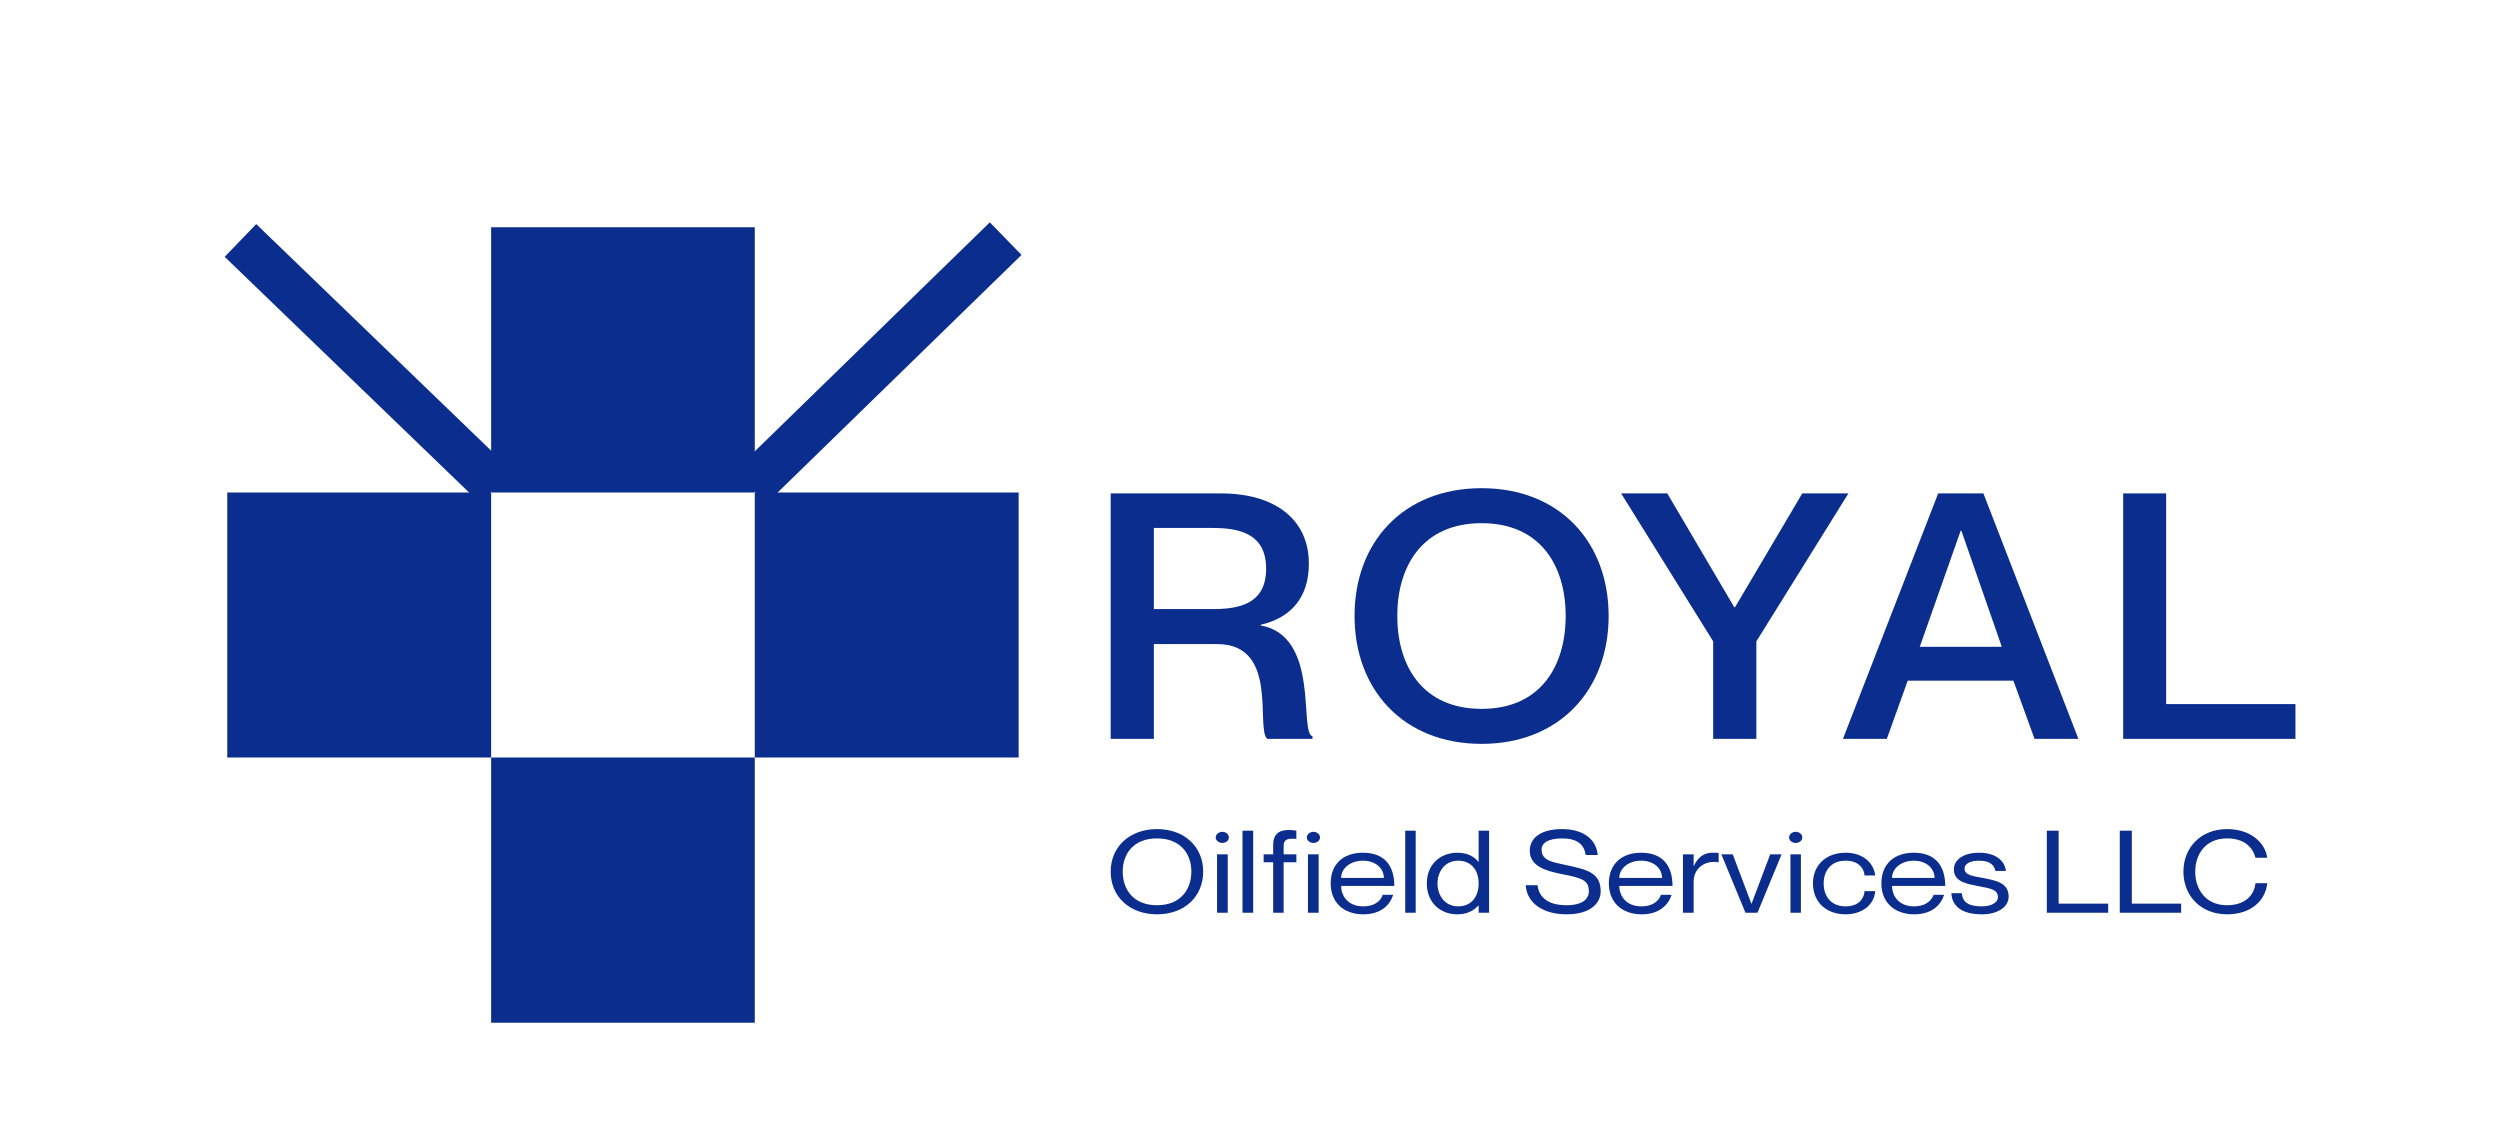
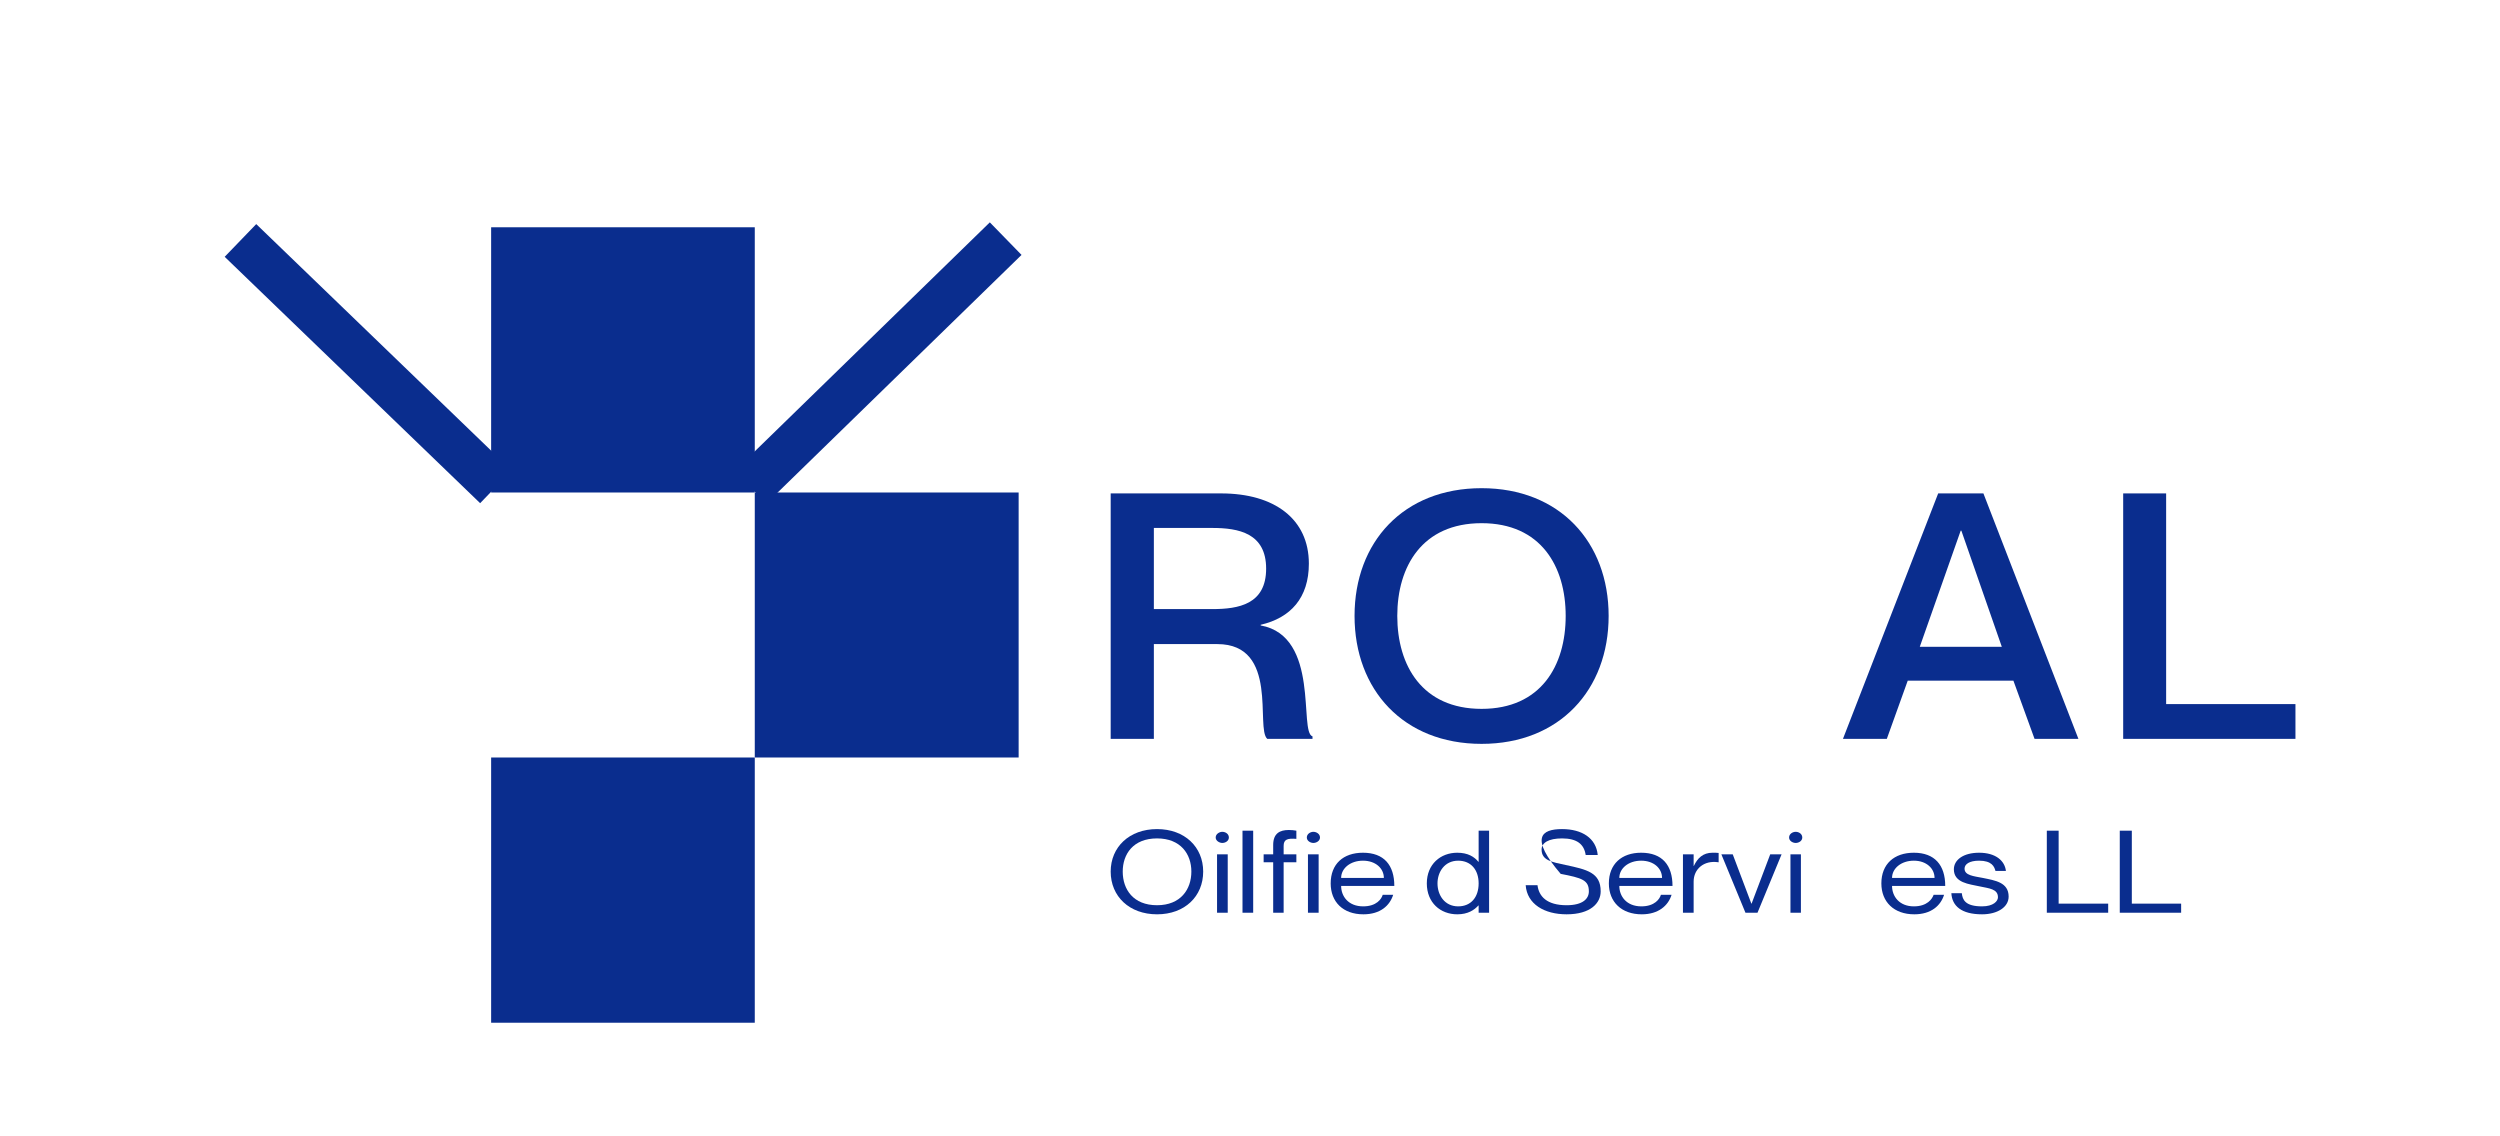
<svg xmlns="http://www.w3.org/2000/svg" width="11" height="5" viewBox="0 0 11 5" fill="none">
  <path d="M4.887 3.251V2.171H5.373C5.608 2.171 5.759 2.284 5.759 2.48C5.759 2.631 5.678 2.719 5.547 2.749V2.752C5.81 2.799 5.714 3.222 5.775 3.24V3.251H5.576C5.523 3.205 5.63 2.834 5.356 2.834H5.077V3.251H4.887ZM5.077 2.323V2.68H5.334C5.45 2.68 5.571 2.659 5.571 2.502C5.571 2.346 5.45 2.323 5.334 2.323H5.077Z" fill="#0A2D8E" />
  <path d="M6.519 3.273C6.175 3.273 5.96 3.035 5.96 2.71C5.96 2.385 6.175 2.148 6.519 2.148C6.862 2.148 7.078 2.385 7.078 2.71C7.078 3.035 6.862 3.273 6.519 3.273ZM6.519 3.119C6.78 3.119 6.889 2.929 6.889 2.71C6.889 2.492 6.78 2.302 6.519 2.302C6.258 2.302 6.148 2.492 6.148 2.71C6.148 2.929 6.258 3.119 6.519 3.119Z" fill="#0A2D8E" />
-   <path d="M7.133 2.171H7.336L7.631 2.672H7.634L7.93 2.171H8.133L7.728 2.822V3.251H7.538V2.822L7.133 2.171Z" fill="#0A2D8E" />
  <path d="M8.859 2.995H8.394L8.302 3.251H8.109L8.528 2.171H8.727L9.145 3.251H8.952L8.859 2.995ZM8.447 2.846H8.808L8.63 2.335H8.627L8.447 2.846Z" fill="#0A2D8E" />
  <path d="M9.342 2.171H9.531V3.098H10.1V3.251H9.342V2.171Z" fill="#0A2D8E" />
  <path d="M5.091 4.023C4.969 4.023 4.887 3.944 4.887 3.835C4.887 3.727 4.969 3.648 5.091 3.648C5.213 3.648 5.294 3.727 5.294 3.835C5.294 3.944 5.213 4.023 5.091 4.023ZM5.091 3.983C5.195 3.983 5.242 3.913 5.242 3.835C5.242 3.758 5.195 3.689 5.091 3.689C4.986 3.689 4.94 3.758 4.94 3.835C4.94 3.913 4.986 3.983 5.091 3.983Z" fill="#0A2D8E" />
  <path d="M5.378 3.709C5.366 3.709 5.349 3.7 5.349 3.685C5.349 3.669 5.366 3.66 5.378 3.66C5.392 3.66 5.407 3.669 5.407 3.685C5.407 3.7 5.392 3.709 5.378 3.709ZM5.355 3.759H5.402V4.016H5.355V3.759Z" fill="#0A2D8E" />
  <path d="M5.467 3.655H5.514V4.016H5.467V3.655Z" fill="#0A2D8E" />
  <path d="M5.704 3.691C5.665 3.688 5.648 3.693 5.648 3.722V3.759H5.704V3.794H5.648V4.016H5.602V3.794H5.56V3.759H5.602V3.718C5.602 3.666 5.632 3.652 5.671 3.652C5.682 3.652 5.694 3.653 5.704 3.655V3.691Z" fill="#0A2D8E" />
  <path d="M5.779 3.709C5.766 3.709 5.75 3.7 5.75 3.685C5.75 3.669 5.766 3.66 5.779 3.66C5.792 3.66 5.808 3.669 5.808 3.685C5.808 3.7 5.792 3.709 5.779 3.709ZM5.755 3.759H5.802V4.016H5.755V3.759Z" fill="#0A2D8E" />
  <path d="M5.998 3.988C6.057 3.988 6.079 3.955 6.084 3.937H6.13C6.115 3.985 6.073 4.023 5.999 4.023C5.909 4.023 5.855 3.968 5.855 3.887C5.855 3.802 5.91 3.752 5.997 3.752C6.09 3.752 6.135 3.807 6.135 3.898H5.901C5.901 3.944 5.933 3.988 5.998 3.988ZM5.997 3.787C5.941 3.787 5.901 3.821 5.901 3.863H6.089C6.089 3.821 6.053 3.787 5.997 3.787Z" fill="#0A2D8E" />
-   <path d="M6.183 3.655H6.229V4.016H6.183V3.655Z" fill="#0A2D8E" />
  <path d="M6.506 3.655H6.552V4.016H6.506V3.984H6.505C6.487 4.004 6.459 4.023 6.412 4.023C6.338 4.023 6.278 3.972 6.278 3.887C6.278 3.803 6.338 3.752 6.412 3.752C6.459 3.752 6.487 3.77 6.505 3.792H6.506V3.655ZM6.416 3.988C6.472 3.988 6.506 3.948 6.506 3.887C6.506 3.827 6.472 3.787 6.416 3.787C6.356 3.787 6.325 3.837 6.325 3.887C6.325 3.938 6.356 3.988 6.416 3.988Z" fill="#0A2D8E" />
-   <path d="M6.889 3.806C6.982 3.826 7.043 3.839 7.043 3.922C7.043 3.974 6.998 4.023 6.893 4.023C6.795 4.023 6.719 3.978 6.713 3.895H6.765C6.771 3.944 6.806 3.983 6.893 3.983C6.965 3.983 6.991 3.954 6.991 3.922C6.991 3.872 6.96 3.863 6.867 3.845C6.805 3.832 6.731 3.813 6.731 3.743C6.731 3.686 6.781 3.648 6.873 3.648C6.961 3.648 7.023 3.688 7.03 3.762H6.977C6.97 3.714 6.938 3.689 6.873 3.689C6.814 3.689 6.783 3.708 6.783 3.738C6.783 3.786 6.828 3.793 6.889 3.806Z" fill="#0A2D8E" />
+   <path d="M6.889 3.806C6.982 3.826 7.043 3.839 7.043 3.922C7.043 3.974 6.998 4.023 6.893 4.023C6.795 4.023 6.719 3.978 6.713 3.895H6.765C6.771 3.944 6.806 3.983 6.893 3.983C6.965 3.983 6.991 3.954 6.991 3.922C6.991 3.872 6.96 3.863 6.867 3.845C6.731 3.686 6.781 3.648 6.873 3.648C6.961 3.648 7.023 3.688 7.03 3.762H6.977C6.97 3.714 6.938 3.689 6.873 3.689C6.814 3.689 6.783 3.708 6.783 3.738C6.783 3.786 6.828 3.793 6.889 3.806Z" fill="#0A2D8E" />
  <path d="M7.222 3.988C7.281 3.988 7.303 3.955 7.308 3.937H7.355C7.34 3.985 7.297 4.023 7.224 4.023C7.134 4.023 7.079 3.968 7.079 3.887C7.079 3.802 7.135 3.752 7.221 3.752C7.314 3.752 7.359 3.807 7.359 3.898H7.125C7.125 3.944 7.157 3.988 7.222 3.988ZM7.221 3.787C7.165 3.787 7.125 3.821 7.125 3.863H7.313C7.313 3.821 7.277 3.787 7.221 3.787Z" fill="#0A2D8E" />
  <path d="M7.535 3.752C7.546 3.752 7.554 3.752 7.562 3.753V3.794H7.561C7.497 3.784 7.452 3.824 7.452 3.879V4.016H7.405V3.759H7.452V3.81H7.453C7.469 3.776 7.493 3.752 7.535 3.752Z" fill="#0A2D8E" />
  <path d="M7.574 3.759H7.624L7.706 3.976H7.707L7.789 3.759H7.839L7.733 4.016H7.68L7.574 3.759Z" fill="#0A2D8E" />
  <path d="M7.901 3.709C7.888 3.709 7.872 3.7 7.872 3.685C7.872 3.669 7.888 3.66 7.901 3.66C7.915 3.66 7.93 3.669 7.93 3.685C7.93 3.7 7.915 3.709 7.901 3.709ZM7.878 3.759H7.924V4.016H7.878V3.759Z" fill="#0A2D8E" />
-   <path d="M8.204 3.852C8.202 3.823 8.18 3.787 8.121 3.787C8.05 3.787 8.024 3.839 8.024 3.887C8.024 3.936 8.05 3.988 8.121 3.988C8.18 3.988 8.202 3.952 8.204 3.921H8.251C8.247 3.98 8.194 4.023 8.121 4.023C8.034 4.023 7.977 3.968 7.977 3.887C7.977 3.807 8.034 3.752 8.121 3.752C8.194 3.752 8.244 3.794 8.251 3.852H8.204Z" fill="#0A2D8E" />
  <path d="M8.421 3.988C8.48 3.988 8.502 3.955 8.508 3.937H8.554C8.539 3.985 8.497 4.023 8.423 4.023C8.333 4.023 8.278 3.968 8.278 3.887C8.278 3.802 8.334 3.752 8.421 3.752C8.513 3.752 8.559 3.807 8.559 3.898H8.325C8.325 3.944 8.357 3.988 8.421 3.988ZM8.421 3.787C8.365 3.787 8.325 3.821 8.325 3.863H8.512C8.512 3.821 8.476 3.787 8.421 3.787Z" fill="#0A2D8E" />
  <path d="M8.725 3.863C8.778 3.874 8.838 3.882 8.838 3.945C8.838 3.992 8.788 4.023 8.721 4.023C8.63 4.023 8.589 3.986 8.586 3.93H8.632C8.635 3.959 8.647 3.988 8.721 3.988C8.771 3.988 8.791 3.965 8.791 3.948C8.791 3.911 8.752 3.909 8.71 3.9C8.665 3.89 8.597 3.885 8.597 3.825C8.597 3.784 8.638 3.752 8.708 3.752C8.782 3.752 8.821 3.788 8.826 3.832H8.78C8.775 3.813 8.764 3.787 8.708 3.787C8.666 3.787 8.644 3.802 8.644 3.822C8.644 3.852 8.684 3.855 8.725 3.863Z" fill="#0A2D8E" />
  <path d="M9.006 3.655H9.058V3.976H9.276V4.016H9.006V3.655Z" fill="#0A2D8E" />
  <path d="M9.327 3.655H9.38V3.976H9.597V4.016H9.327V3.655Z" fill="#0A2D8E" />
-   <path d="M9.924 3.774C9.916 3.74 9.886 3.689 9.799 3.689C9.701 3.689 9.659 3.763 9.659 3.835C9.659 3.909 9.701 3.983 9.799 3.983C9.886 3.983 9.92 3.931 9.924 3.886H9.976C9.967 3.966 9.902 4.023 9.799 4.023C9.686 4.023 9.607 3.944 9.607 3.835C9.607 3.727 9.686 3.648 9.799 3.648C9.901 3.648 9.966 3.706 9.976 3.774H9.924Z" fill="#0A2D8E" />
  <path d="M2.161 1H3.321V2.167H2.161V1Z" fill="#0A2D8E" />
  <path d="M2.161 3.333H3.321V4.5H2.161V3.333Z" fill="#0A2D8E" />
-   <path d="M1 2.167H2.161V3.333H1V2.167Z" fill="#0A2D8E" />
  <path d="M3.321 2.167H4.482V3.333H3.321V2.167Z" fill="#0A2D8E" />
  <path d="M3.302 2.144L4.425 1.05M1.058 1.058L2.182 2.142" stroke="#0A2D8E" stroke-width="0.2" />
</svg>